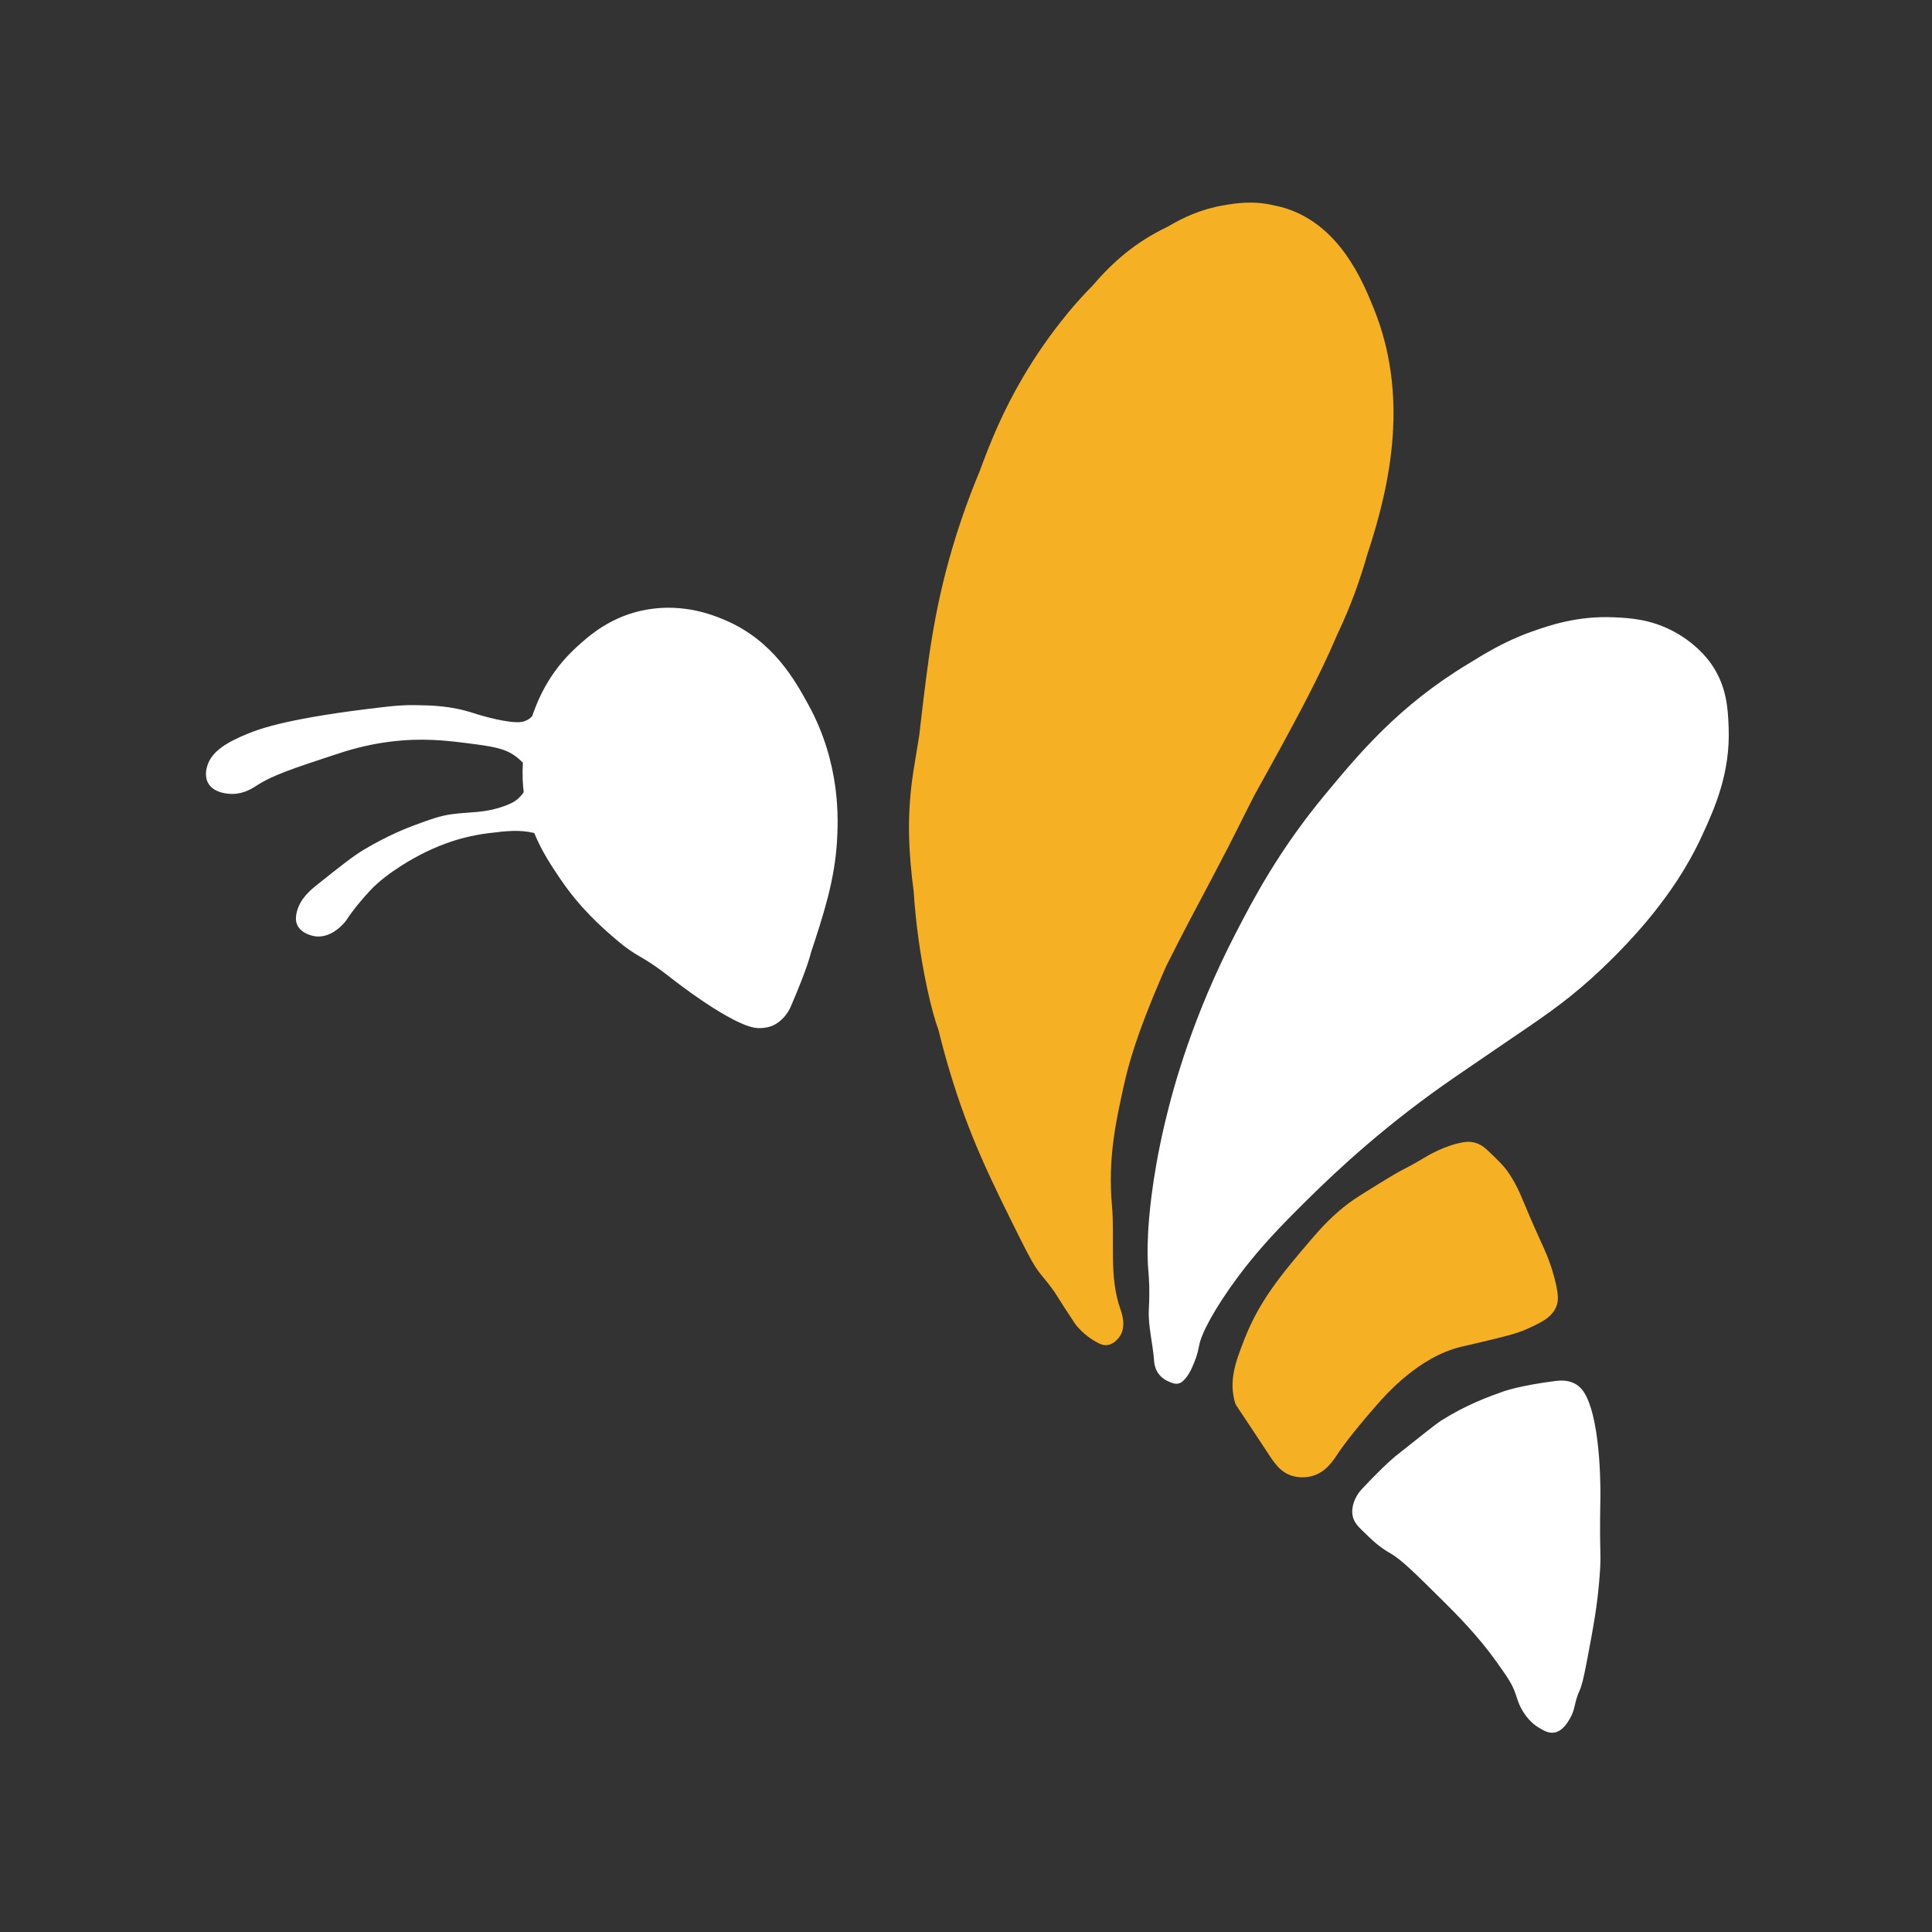
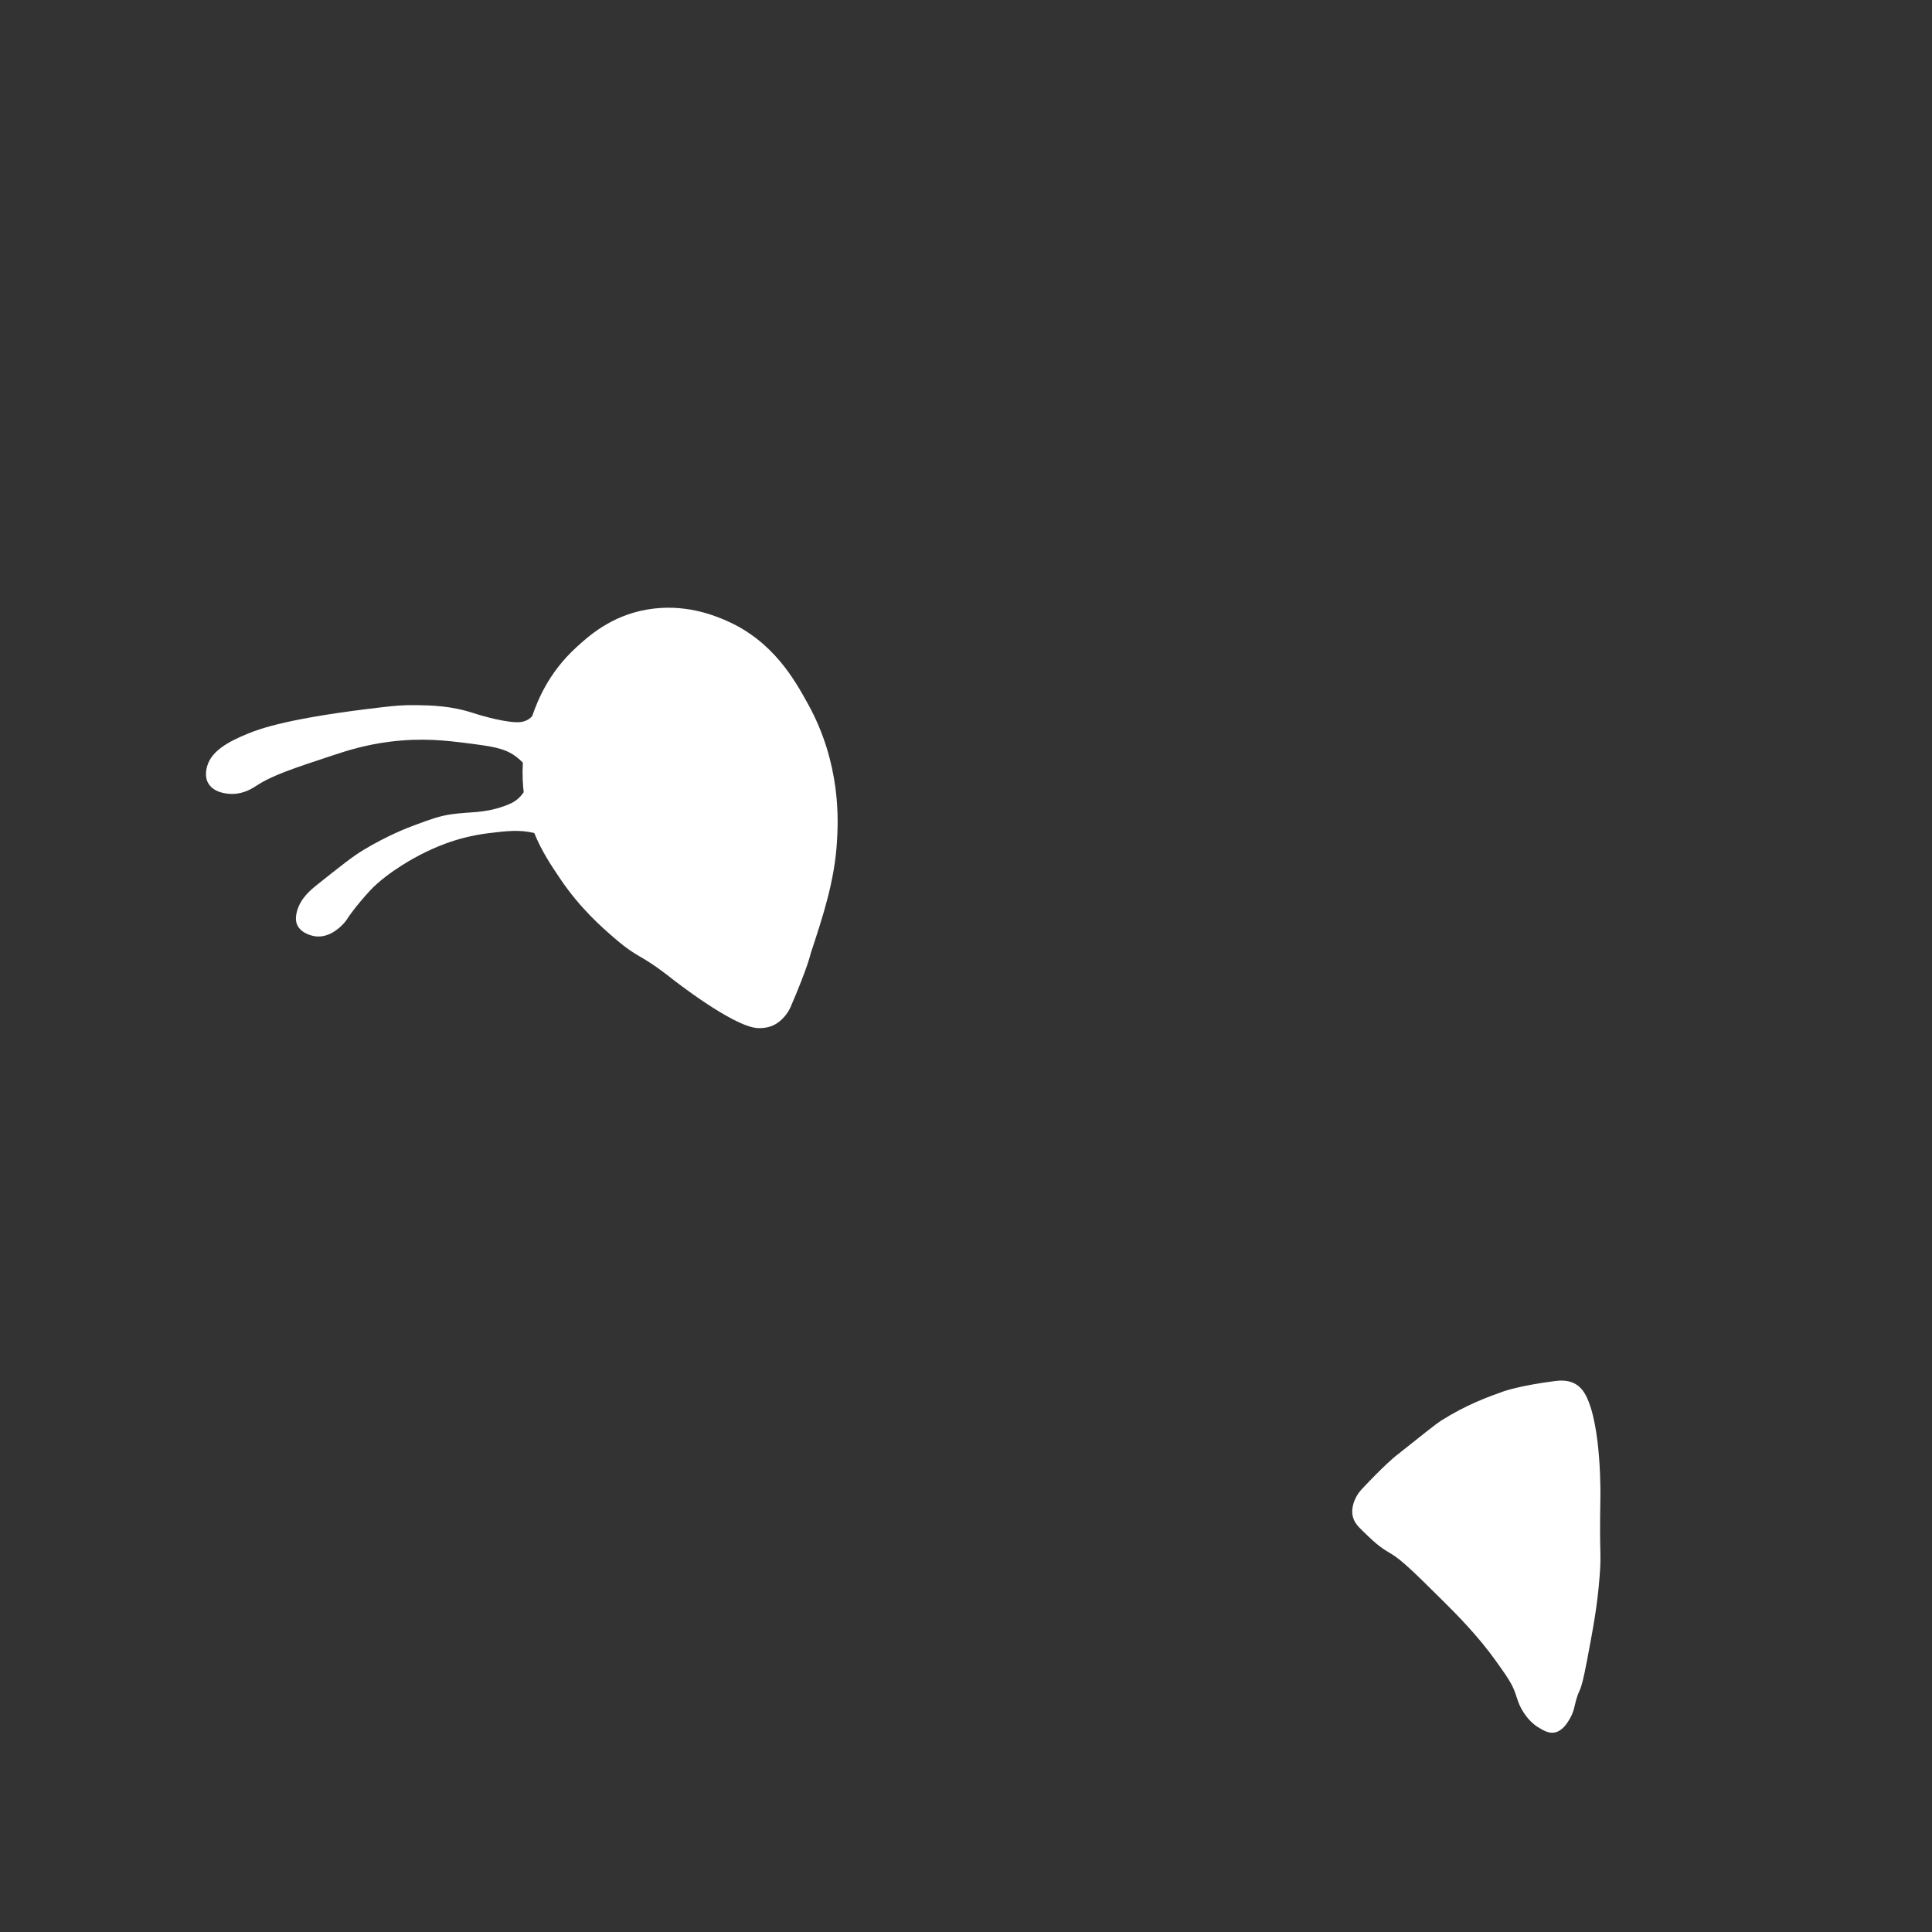
<svg xmlns="http://www.w3.org/2000/svg" version="1.1" id="Capa_1" x="0px" y="0px" viewBox="0 0 800 800" style="enable-background:new 0 0 800 800;" xml:space="preserve">
  <rect x="0" y="0" width="800" height="800" fill="#333333" stroke="none" />
  <style type="text/css">
	.st0{fill:#F6B024;}
	.st1{fill:#FFFFFF;}
</style>
-   <path class="st0" d="M524.71,601.27c-12.98-19.85-12.91-19.04-13.35-20.61c-2.46-8.76-0.05-16.05,3.93-26.13  c6.2-15.74,14.55-26.01,28.07-41.77c4.23-4.93,8.68-9.68,15.11-14.54c2.49-1.88,5.84-3.95,12.56-8.1c12.8-7.9,8.06-4.34,20.22-11.59  c0,0,7.12-4.25,14.52-5.52c0.98-0.17,2.5-0.37,4.32,0c2.93,0.59,4.83,2.3,6.28,3.68c4.39,4.18,6.59,6.27,8.83,9.75  c3.62,5.63,4.75,9.13,8.24,17.3c5.32,12.43,7.75,16.1,10.21,25.39c1.88,7.13,1.74,9.85,0.59,12.33c-2.01,4.32-6.37,6.34-12.36,9.02  c-4.03,1.8-9.29,3.05-19.63,5.52c-4.29,1.02-6.09,1.4-7.29,1.69c-17.49,4.2-31.14,19.81-35.03,24.26  c-11.07,12.65-15.31,19.01-15.31,19.01c-2.49,3.74-5.38,8.51-11.12,10.18c-0.88,0.26-4.42,1.19-8.37,0  C530.17,609.66,527.66,605.79,524.71,601.27z" />
  <path class="st1" d="M637.27,715.44c-1.13-0.66-3.83-2.41-6.38-6.35c-2.07-3.19-2.59-5.59-3.43-8c-1.37-3.94-3.53-6.98-7.85-13.06  c-7.56-10.64-16.7-19.79-21.98-25.02c-11.58-11.49-17.36-17.23-21.98-19.87c-4.6-2.63-6.89-4.85-11.48-9.29  c-2.04-1.98-3.48-3.59-4.02-5.98c-0.87-3.86,1.11-7.45,1.57-8.28c0.84-1.53,1.77-2.53,2.13-2.92c9.36-10,13.84-13.57,13.84-13.57  c11.43-9.1,17.15-13.66,19-14.82c10.55-6.65,19.46-9.86,26.1-12.21c0,0,6.63-2.34,20.8-4.17c2.02-0.26,5.47-0.65,8.64,1.1  c0.8,0.44,2.78,1.69,4.38,4.72c6.64,12.58,6.08,42.26,6.08,42.26c-0.48,25.36,0.51,21.98-0.33,32.81  c-0.93,12.07-2.47,20.23-5.1,34.22c-3.28,17.43-3.04,9.73-5.43,20.18c-0.1,0.43-0.53,2.34-1.83,4.54c-1.05,1.78-3.05,5.16-6.44,5.69  C641.26,717.78,639.38,716.68,637.27,715.44z" />
-   <path class="st1" d="M477.87,563.31c-0.52-7.1-2.52-14.14-2.16-21.25c0.83-16.35-1.22-14.7-0.29-31.83  c0.26-4.77,1.3-21.33,6.87-44.99c3.94-16.76,12.05-45.11,29-78.06c7.56-14.69,18.21-35.11,37.68-58.51  c13.29-15.98,29.92-36.26,58.88-53.73c6.05-3.65,14.49-9.19,26.5-13.43c7.53-2.66,19.04-6.6,34.15-5.89  c6.26,0.29,14.23,0.75,23.16,5.15c10.26,5.06,15.59,12.28,16.68,13.8c6.69,9.36,7.16,18.77,7.46,26.86  c0.68,18.75-5.72,33.07-10.99,44.53c-6.57,14.28-14.23,24.44-18.06,29.44c-6.34,8.28-12.63,14.86-15.51,17.85  c-1.78,1.85-6.51,6.71-12.56,12.14c-11.55,10.36-20.82,16.45-36.11,26.86c-15.86,10.8-23.79,16.2-29.83,20.61  c-26.84,19.57-44.63,37.16-55.35,47.84c-10.9,10.87-18.07,19-24.78,28.01c-9.6,12.91-15.15,23.47-16.04,28.29  c-0.77,4.13-1.49,5.82-2.94,9.2c-0.6,1.39-1.42,2.71-1.42,2.71c-0.35,0.57-0.66,1.05-1.13,1.61c-0.78,0.92-1.62,1.91-2.85,2.3  c-1.57,0.5-3.09-0.2-4.56-0.87c-0.6-0.28-2.17-1.02-3.48-2.53C478.13,567.07,477.94,564.26,477.87,563.31z" />
-   <path class="st0" d="M532.36,86.25c-1.64-0.52-3.28-0.9-4.91-1.22c-8.57-2.04-15.75-0.89-20.87,0c-9.43,1.63-16.63,5.03-23.13,8.87  c-0.05,0.02-0.11,0.05-0.15,0.07c-13.15,6.32-22.48,14.45-30.99,24.41c-7.52,7.6-12.53,14.13-15.6,18.16  c-2.23,2.93-7.43,9.96-13.15,19.69c-8.18,13.92-13.37,26.5-17.8,38.64c-2.62,6.27-5.2,12.98-7.64,20.17  c-10.19,30-13.17,53.52-15.7,74.34c-0.6,4.93-1.21,9.97-1.78,15.1c-1.57,9.87-2.27,13.53-2.87,17.96  c-2.24,16.41-1.54,30.71,0.58,46.86c0.82,12.49,2.53,25.67,5.51,39.67c1.72,8.05,3.2,13.27,4.75,17.55  c1.25,5.1,2.71,10.6,4.47,16.49c8.11,27.25,16.98,45.07,29.18,69.55c8.3,16.67,7.49,12.78,14.29,22.27  c2.59,4.13,5.42,8.52,8.53,13.19c0,0,3.27,4.9,9.96,8.23c0.62,0.31,1.73,0.82,3.14,0.74c3.15-0.18,5.19-3.15,5.59-3.77  c2.72-4.22,0.63-9.83,0.15-11.18c-4.82-13.58-2.21-28.56-3.48-42.83c-1.74-19.59,1.62-34.82,4.91-49.68  c1.92-8.71,5.26-21.03,15.7-45.26c0.59-1.38,1.19-2.72,1.78-4.06c7.13-14.32,12.69-24.57,19.05-36.63  c10.42-19.74,11.47-22.49,17.55-34.31c16.5-29.7,26.49-48.16,34.17-66.23c2.97-6.32,5.22-11.56,7.55-17.95  c2.04-5.6,3.69-10.8,5.07-15.65c9.98-30.1,17.02-66.01,2.66-101.63C564.39,116.74,555,93.44,532.36,86.25z" />
  <path class="st1" d="M123.11,383.07c-0.33-0.7-1.02-2.46-0.15-5.68c1.46-5.45,5.7-8.91,8.3-10.99c9.89-7.88,14.84-11.82,19.4-14.55  c9.91-5.94,18.11-9.09,20.88-10.11c6.97-2.58,10.45-3.87,15.45-4.58c7.42-1.07,13.27-0.32,21.73-3.35c2.89-1.03,4.07-1.79,4.73-2.26  c1.58-1.11,2.62-2.32,3.4-3.52c-0.35-2.95-0.64-7.16-0.34-12.24c-0.92-0.92-1.97-1.86-3.19-2.75c-4.57-3.31-9.83-4.03-20.18-5.34  c-8.38-1.06-18.41-2.25-31.67-0.58c-10.32,1.3-17.87,3.75-22.97,5.43c-17.09,5.63-25.63,8.45-32.18,12.71  c-1.55,1.01-5.21,3.48-10.14,3.49c-1.4,0-7.18-0.18-9.73-4.07c-1.98-3.02-0.91-6.59-0.62-7.57c1.83-6.12,8.46-9.94,16.97-13.39  c4.81-1.95,16.84-6.47,56.19-10.96c3.89-0.44,7.89-0.87,13.25-0.78c6.46,0.11,14.54,0.25,23.8,3.3c0,0,10.99,3.61,17.9,3.78  c0.89,0.02,2.08-0.01,3.42-0.49c1.4-0.5,2.25-1.23,3.02-2.05c0.05-0.14,0.09-0.28,0.14-0.42c1.95-5.47,6.33-17.3,18.16-28.09  c5.04-4.6,14.18-12.93,29.03-15.57c15.48-2.75,27.86,2.34,32.6,4.37c19.77,8.45,28.74,24.69,34.31,34.78  c13.61,24.67,12.49,48.1,11.95,56.9c-0.99,16.24-5.61,30.31-10.87,46.28c0,0-1.06,5.31-8.23,21.98c-0.27,0.64-1.19,2.72-3.18,4.8  c-2.21,2.32-4.32,3.14-4.77,3.31c-0.28,0.1-1.4,0.51-2.95,0.73c0,0-1.43,0.2-2.91,0.11c-10.25-0.61-35.24-20.3-35.24-20.3  c-14.27-11.25-13.33-7.79-23.91-16.88c-5.36-4.62-14.24-12.36-22.51-24.59c-3.6-5.33-7.68-11.38-10.78-19  c-6.19-1.49-11.68-0.82-19.03,0.09c-13.57,1.67-23.21,6.43-27.79,8.73c-1.17,0.59-13.78,7.04-21.27,15.13  c-5.67,6.14-8.69,10.62-8.69,10.62c-0.85,1.26-1.18,1.84-2.02,2.77c-1.02,1.12-5.58,6.14-11.72,5.46  C130.38,387.69,124.99,387.01,123.11,383.07z" />
</svg>